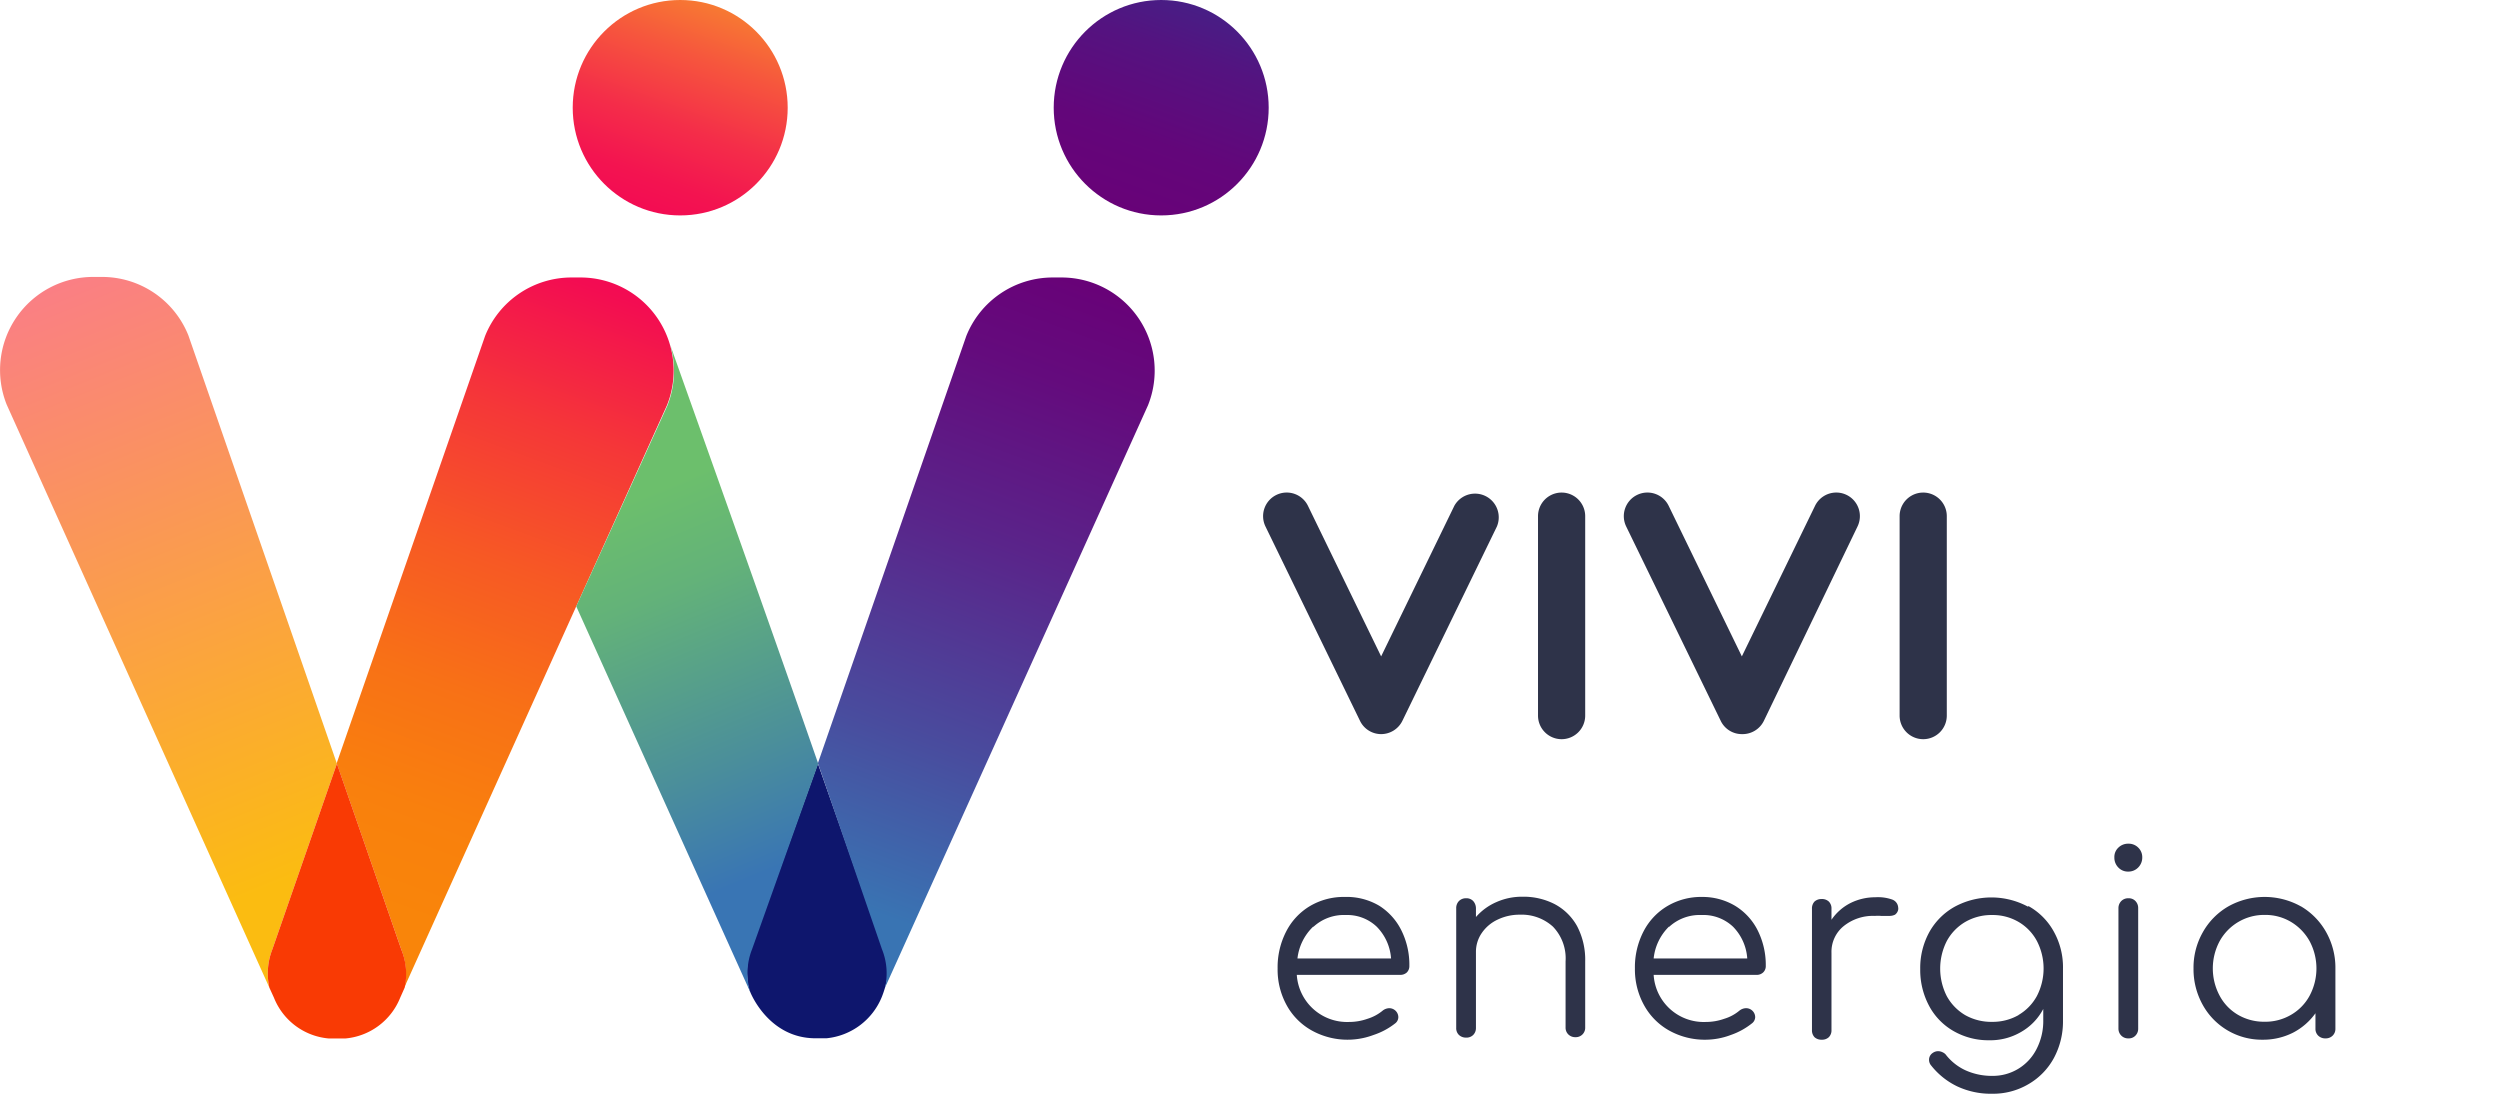
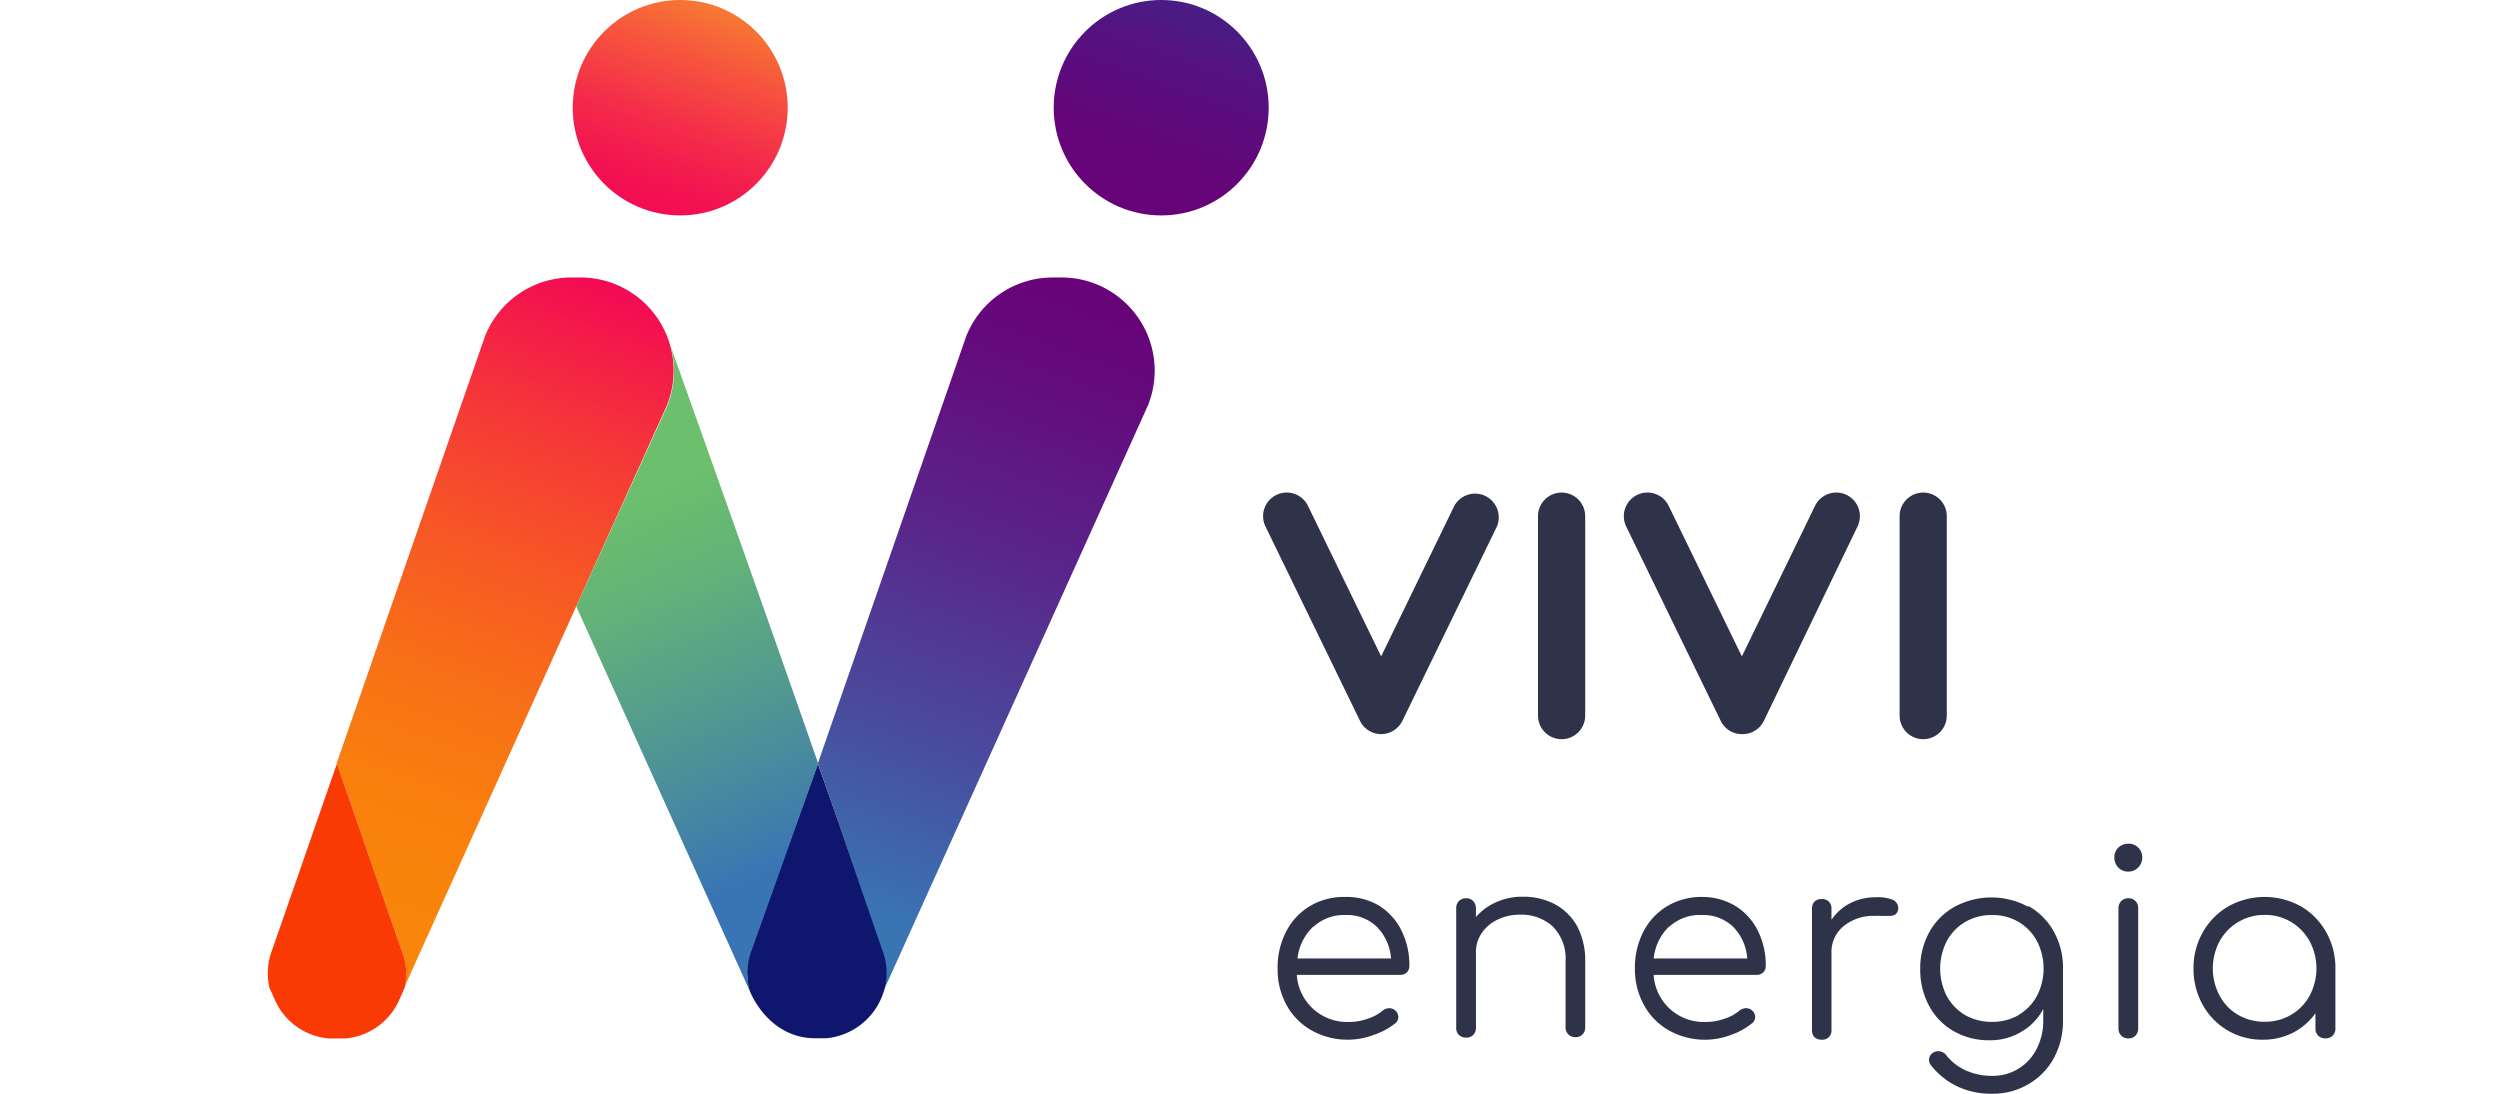
<svg xmlns="http://www.w3.org/2000/svg" id="Livello_1" data-name="Livello 1" viewBox="0 0 226.77 99.21" width="226.77" height="99.21">
  <defs>
    <style>.cls-1{fill:#0e166d;}.cls-2{fill:url(#Sfumatura_senza_nome_8);}.cls-3{fill:url(#Sfumatura_senza_nome_7);}.cls-4{fill:#f93a04;}.cls-5{fill:url(#Sfumatura_senza_nome_4);}.cls-6{fill:url(#Sfumatura_senza_nome_3);}.cls-7{fill:url(#Sfumatura_senza_nome_2);}.cls-8{fill:url(#Nuovo_campione_sfumatura_2);}.cls-9{fill:#2e3349;}</style>
    <linearGradient id="Sfumatura_senza_nome_8" x1="5.69" y1="25.76" x2="27.37" y2="79.37" gradientUnits="userSpaceOnUse">
      <stop offset="0" stop-color="#fa7f84" />
      <stop offset="1" stop-color="#fbbc11" />
    </linearGradient>
    <linearGradient id="Sfumatura_senza_nome_7" x1="55.12" y1="25.85" x2="34.34" y2="82.32" gradientUnits="userSpaceOnUse">
      <stop offset="0" stop-color="#f30b53" />
      <stop offset="0.01" stop-color="#f30c52" />
      <stop offset="0.23" stop-color="#f53738" />
      <stop offset="0.45" stop-color="#f75924" />
      <stop offset="0.65" stop-color="#f87116" />
      <stop offset="0.84" stop-color="#f9800d" />
      <stop offset="1" stop-color="#f9850a" />
    </linearGradient>
    <linearGradient id="Sfumatura_senza_nome_4" x1="58.24" y1="19.21" x2="69.4" y2="-11.29" gradientUnits="userSpaceOnUse">
      <stop offset="0" stop-color="#f30b53" />
      <stop offset="0.1" stop-color="#f31450" />
      <stop offset="0.26" stop-color="#f42d49" />
      <stop offset="0.46" stop-color="#f6563d" />
      <stop offset="0.7" stop-color="#f88e2c" />
      <stop offset="0.97" stop-color="#fbd518" />
      <stop offset="1" stop-color="#fbde15" />
    </linearGradient>
    <linearGradient id="Sfumatura_senza_nome_3" x1="98.75" y1="25.85" x2="77.97" y2="82.32" gradientUnits="userSpaceOnUse">
      <stop offset="0" stop-color="#680278" />
      <stop offset="0.15" stop-color="#640b7d" />
      <stop offset="0.41" stop-color="#5a248a" />
      <stop offset="0.73" stop-color="#494c9e" />
      <stop offset="1" stop-color="#3974b3" />
    </linearGradient>
    <linearGradient id="Sfumatura_senza_nome_2" x1="101.87" y1="19.21" x2="113.03" y2="-11.29" gradientUnits="userSpaceOnUse">
      <stop offset="0" stop-color="#680278" />
      <stop offset="0.21" stop-color="#63067a" />
      <stop offset="0.47" stop-color="#541380" />
      <stop offset="0.74" stop-color="#3c288a" />
      <stop offset="1" stop-color="#1f4197" />
    </linearGradient>
    <linearGradient id="Nuovo_campione_sfumatura_2" x1="57.4" y1="45.24" x2="71.15" y2="78.44" gradientUnits="userSpaceOnUse">
      <stop offset="0" stop-color="#6cbf6c" />
      <stop offset="0.25" stop-color="#63b279" />
      <stop offset="0.7" stop-color="#4b8f9a" />
      <stop offset="1" stop-color="#3975b4" />
    </linearGradient>
  </defs>
  <path class="cls-1" d="M80.44,87,74.19,69.27l-6,16.62a6,6,0,0,0-.38,3A3,3,0,0,0,68.06,90s1.63,4.18,5.91,4.18l1,0A6.06,6.06,0,0,0,80,90.4S80.92,88.15,80.44,87Z" />
-   <path class="cls-2" d="M24.71,86.1l5.85-16.83L17.09,30.43a8.43,8.43,0,0,0-7.83-5.31H8.45A8.45,8.45,0,0,0,.61,36.71L24.43,89.58A6,6,0,0,1,24.71,86.1Z" />
  <path class="cls-3" d="M52.67,25.17h-.81A8.44,8.44,0,0,0,44,30.48l-.26.75-13.2,38L36.39,86.1a5.83,5.83,0,0,1,.28,3.48L52.27,55,60.5,36.76A8.45,8.45,0,0,0,52.67,25.17Z" />
  <path class="cls-4" d="M36.39,86.1,30.56,69.27,24.71,86.1a6,6,0,0,0-.28,3.48l.42.92a5.9,5.9,0,0,0,5,3.7h1.45a5.92,5.92,0,0,0,5-3.7l.41-.92A5.83,5.83,0,0,0,36.39,86.1Z" />
  <ellipse class="cls-5" cx="61.7" cy="9.77" rx="9.75" ry="9.77" />
  <path class="cls-6" d="M96.3,25.17h-.81a8.44,8.44,0,0,0-7.84,5.31l-.26.75-13.2,38L80,86.1a5.83,5.83,0,0,1,.28,3.48L95.9,55l8.23-18.23A8.45,8.45,0,0,0,96.3,25.17Z" />
  <ellipse class="cls-7" cx="105.33" cy="9.77" rx="9.75" ry="9.77" />
  <path class="cls-8" d="M68.22,86.1l6-16.83c-5.07-14.59-12-33.93-13.43-38a8.42,8.42,0,0,1-.26,5.54L52.27,55,68.06,90A5.89,5.89,0,0,1,68.22,86.1Z" />
  <path class="cls-9" d="M125.11,82.16a5.56,5.56,0,0,1,2,2.22,7,7,0,0,1,.73,3.23.81.81,0,0,1-.23.6.87.87,0,0,1-.6.22h-9.38a4.57,4.57,0,0,0,4.74,4.27,5,5,0,0,0,1.68-.29,4,4,0,0,0,1.36-.73,1,1,0,0,1,.62-.23.83.83,0,0,1,.51.19.82.82,0,0,1,.3.62.72.72,0,0,1-.25.54,6.44,6.44,0,0,1-2,1.08,6.69,6.69,0,0,1-5.59-.4,5.82,5.82,0,0,1-2.29-2.3,6.68,6.68,0,0,1-.82-3.33,7.06,7.06,0,0,1,.78-3.36,5.69,5.69,0,0,1,2.15-2.3,6,6,0,0,1,3.15-.83A5.8,5.8,0,0,1,125.11,82.16Zm-6,1.9a4.72,4.72,0,0,0-1.42,2.88h8.49a4.55,4.55,0,0,0-1.3-2.88A3.88,3.88,0,0,0,122.07,83,4.07,4.07,0,0,0,119.15,84.06Z" />
  <path class="cls-9" d="M141,82a5,5,0,0,1,2.05,2,6.55,6.55,0,0,1,.74,3.2v6a.85.85,0,0,1-.88.88.88.88,0,0,1-.65-.25.85.85,0,0,1-.25-.63v-6a4.14,4.14,0,0,0-1.15-3.15,4.22,4.22,0,0,0-3-1.08,4.57,4.57,0,0,0-2,.44,3.55,3.55,0,0,0-1.45,1.22,3,3,0,0,0-.53,1.73v6.88a.88.88,0,0,1-.25.64.86.86,0,0,1-.64.24.92.92,0,0,1-.65-.24.84.84,0,0,1-.25-.64V82.39a.91.91,0,0,1,.25-.66.88.88,0,0,1,.65-.25.83.83,0,0,1,.64.25,1,1,0,0,1,.25.66v.79a5.21,5.21,0,0,1,1.85-1.35,5.68,5.68,0,0,1,2.37-.49A6.16,6.16,0,0,1,141,82Z" />
  <path class="cls-9" d="M157.38,82.16a5.49,5.49,0,0,1,2.05,2.22,7,7,0,0,1,.74,3.23.78.78,0,0,1-.24.6.85.85,0,0,1-.6.22H150a4.55,4.55,0,0,0,4.73,4.27,5,5,0,0,0,1.68-.29,3.88,3.88,0,0,0,1.36-.73,1,1,0,0,1,.63-.23.83.83,0,0,1,.51.19.82.82,0,0,1,.3.62.73.73,0,0,1-.26.54A6.44,6.44,0,0,1,157,93.88a6.54,6.54,0,0,1-2.27.43,6.65,6.65,0,0,1-3.32-.83,5.86,5.86,0,0,1-2.28-2.3,6.69,6.69,0,0,1-.83-3.33,7.06,7.06,0,0,1,.78-3.36,5.71,5.71,0,0,1,2.16-2.3,6,6,0,0,1,3.14-.83A5.77,5.77,0,0,1,157.38,82.16Zm-6,1.9A4.72,4.72,0,0,0,150,86.94h8.49a4.54,4.54,0,0,0-1.29-2.88A3.92,3.92,0,0,0,154.34,83,4.08,4.08,0,0,0,151.42,84.06Z" />
  <path class="cls-9" d="M171.62,81.59a.82.82,0,0,1,.56.73.53.53,0,0,1,0,.2.73.73,0,0,1-.29.45,1.15,1.15,0,0,1-.54.11c-.14,0-.38,0-.72,0a3.88,3.88,0,0,0-.56,0,4.24,4.24,0,0,0-2.84.93,3,3,0,0,0-1.1,2.42v7a.87.87,0,0,1-.24.65.89.89,0,0,1-.65.23.92.92,0,0,1-.65-.23.9.9,0,0,1-.23-.65v-11a.9.9,0,0,1,.23-.65.92.92,0,0,1,.65-.23.89.89,0,0,1,.65.23.87.87,0,0,1,.24.65v1a4.6,4.6,0,0,1,1.71-1.51,5,5,0,0,1,2.25-.53A3.89,3.89,0,0,1,171.62,81.59Z" />
  <path class="cls-9" d="M184,82.19a5.89,5.89,0,0,1,2.29,2.3,6.65,6.65,0,0,1,.84,3.36v4.74a7,7,0,0,1-.82,3.37A6.09,6.09,0,0,1,184,98.34a6.29,6.29,0,0,1-3.29.87,7.18,7.18,0,0,1-3.18-.67,6.73,6.73,0,0,1-2.35-1.88.79.79,0,0,1-.2-.54.73.73,0,0,1,.32-.6.85.85,0,0,1,.51-.17.94.94,0,0,1,.42.11.78.78,0,0,1,.32.27,4.83,4.83,0,0,0,1.77,1.37,5.79,5.79,0,0,0,2.41.49,4.43,4.43,0,0,0,4-2.43,5.53,5.53,0,0,0,.61-2.64v-1a5.15,5.15,0,0,1-2,2.08,5.51,5.51,0,0,1-2.9.76,6.34,6.34,0,0,1-3.23-.83,5.74,5.74,0,0,1-2.23-2.3,6.89,6.89,0,0,1-.8-3.33,6.75,6.75,0,0,1,.83-3.36,5.94,5.94,0,0,1,2.31-2.3,7,7,0,0,1,6.63,0Zm-.91,9.88a4.45,4.45,0,0,0,1.67-1.72,5.43,5.43,0,0,0,0-5,4.41,4.41,0,0,0-1.67-1.73A4.63,4.63,0,0,0,180.7,83a4.72,4.72,0,0,0-2.44.63,4.48,4.48,0,0,0-1.67,1.73,5.51,5.51,0,0,0,0,5,4.52,4.52,0,0,0,1.67,1.72,4.8,4.8,0,0,0,2.44.61A4.72,4.72,0,0,0,183.11,92.07Z" />
  <path class="cls-9" d="M192.15,78.69a1.26,1.26,0,0,1-.36-.91,1.16,1.16,0,0,1,.37-.9,1.25,1.25,0,0,1,.91-.35,1.21,1.21,0,0,1,.88.35,1.2,1.2,0,0,1,.37.9,1.27,1.27,0,0,1-.37.91,1.23,1.23,0,0,1-.91.37A1.19,1.19,0,0,1,192.15,78.69Zm.27,15.25a.89.89,0,0,1-.26-.65V82.39a.91.91,0,0,1,.26-.66.87.87,0,0,1,.65-.25.82.82,0,0,1,.63.25.91.91,0,0,1,.25.66v10.9a.88.88,0,0,1-.25.65.82.82,0,0,1-.63.25A.87.87,0,0,1,192.42,93.94Z" />
  <path class="cls-9" d="M208.71,82.21A6.23,6.23,0,0,1,211,84.55a6.58,6.58,0,0,1,.84,3.3v5.46a.85.85,0,0,1-.25.63.88.88,0,0,1-.65.25.9.9,0,0,1-.65-.24.85.85,0,0,1-.26-.64v-1.4A5.75,5.75,0,0,1,208,93.67a6,6,0,0,1-2.76.64,6.12,6.12,0,0,1-5.44-3.17,6.64,6.64,0,0,1-.83-3.29,6.49,6.49,0,0,1,.85-3.3,6.2,6.2,0,0,1,2.32-2.34,6.75,6.75,0,0,1,6.56,0Zm-.89,9.84a4.44,4.44,0,0,0,1.68-1.73,5.25,5.25,0,0,0,0-4.95,4.68,4.68,0,0,0-1.68-1.74,4.53,4.53,0,0,0-2.39-.64,4.61,4.61,0,0,0-4.09,2.38,5.25,5.25,0,0,0,0,4.95A4.39,4.39,0,0,0,203,92.05a4.68,4.68,0,0,0,2.4.63A4.61,4.61,0,0,0,207.82,92.05Z" />
  <path class="cls-9" d="M125.28,66.59a2.13,2.13,0,0,1-1.92-1.21l-8.57-17.62a2.14,2.14,0,1,1,3.85-1.88l6.64,13.66,6.64-13.66a2.15,2.15,0,0,1,3.86,1.88l-8.57,17.62A2.15,2.15,0,0,1,125.28,66.59Z" />
  <path class="cls-9" d="M158,66.59a2.12,2.12,0,0,1-1.92-1.21l-8.57-17.62a2.14,2.14,0,1,1,3.85-1.88L158,59.54l6.64-13.66a2.14,2.14,0,1,1,3.85,1.88L160,65.38A2.15,2.15,0,0,1,158,66.59Z" />
  <path class="cls-9" d="M141.65,67.05a2.14,2.14,0,0,1-2.14-2.15V46.82a2.14,2.14,0,1,1,4.28,0V64.9A2.14,2.14,0,0,1,141.65,67.05Z" />
  <path class="cls-9" d="M174.45,67.05a2.14,2.14,0,0,1-2.14-2.15V46.82a2.14,2.14,0,1,1,4.28,0V64.9A2.14,2.14,0,0,1,174.45,67.05Z" />
</svg>